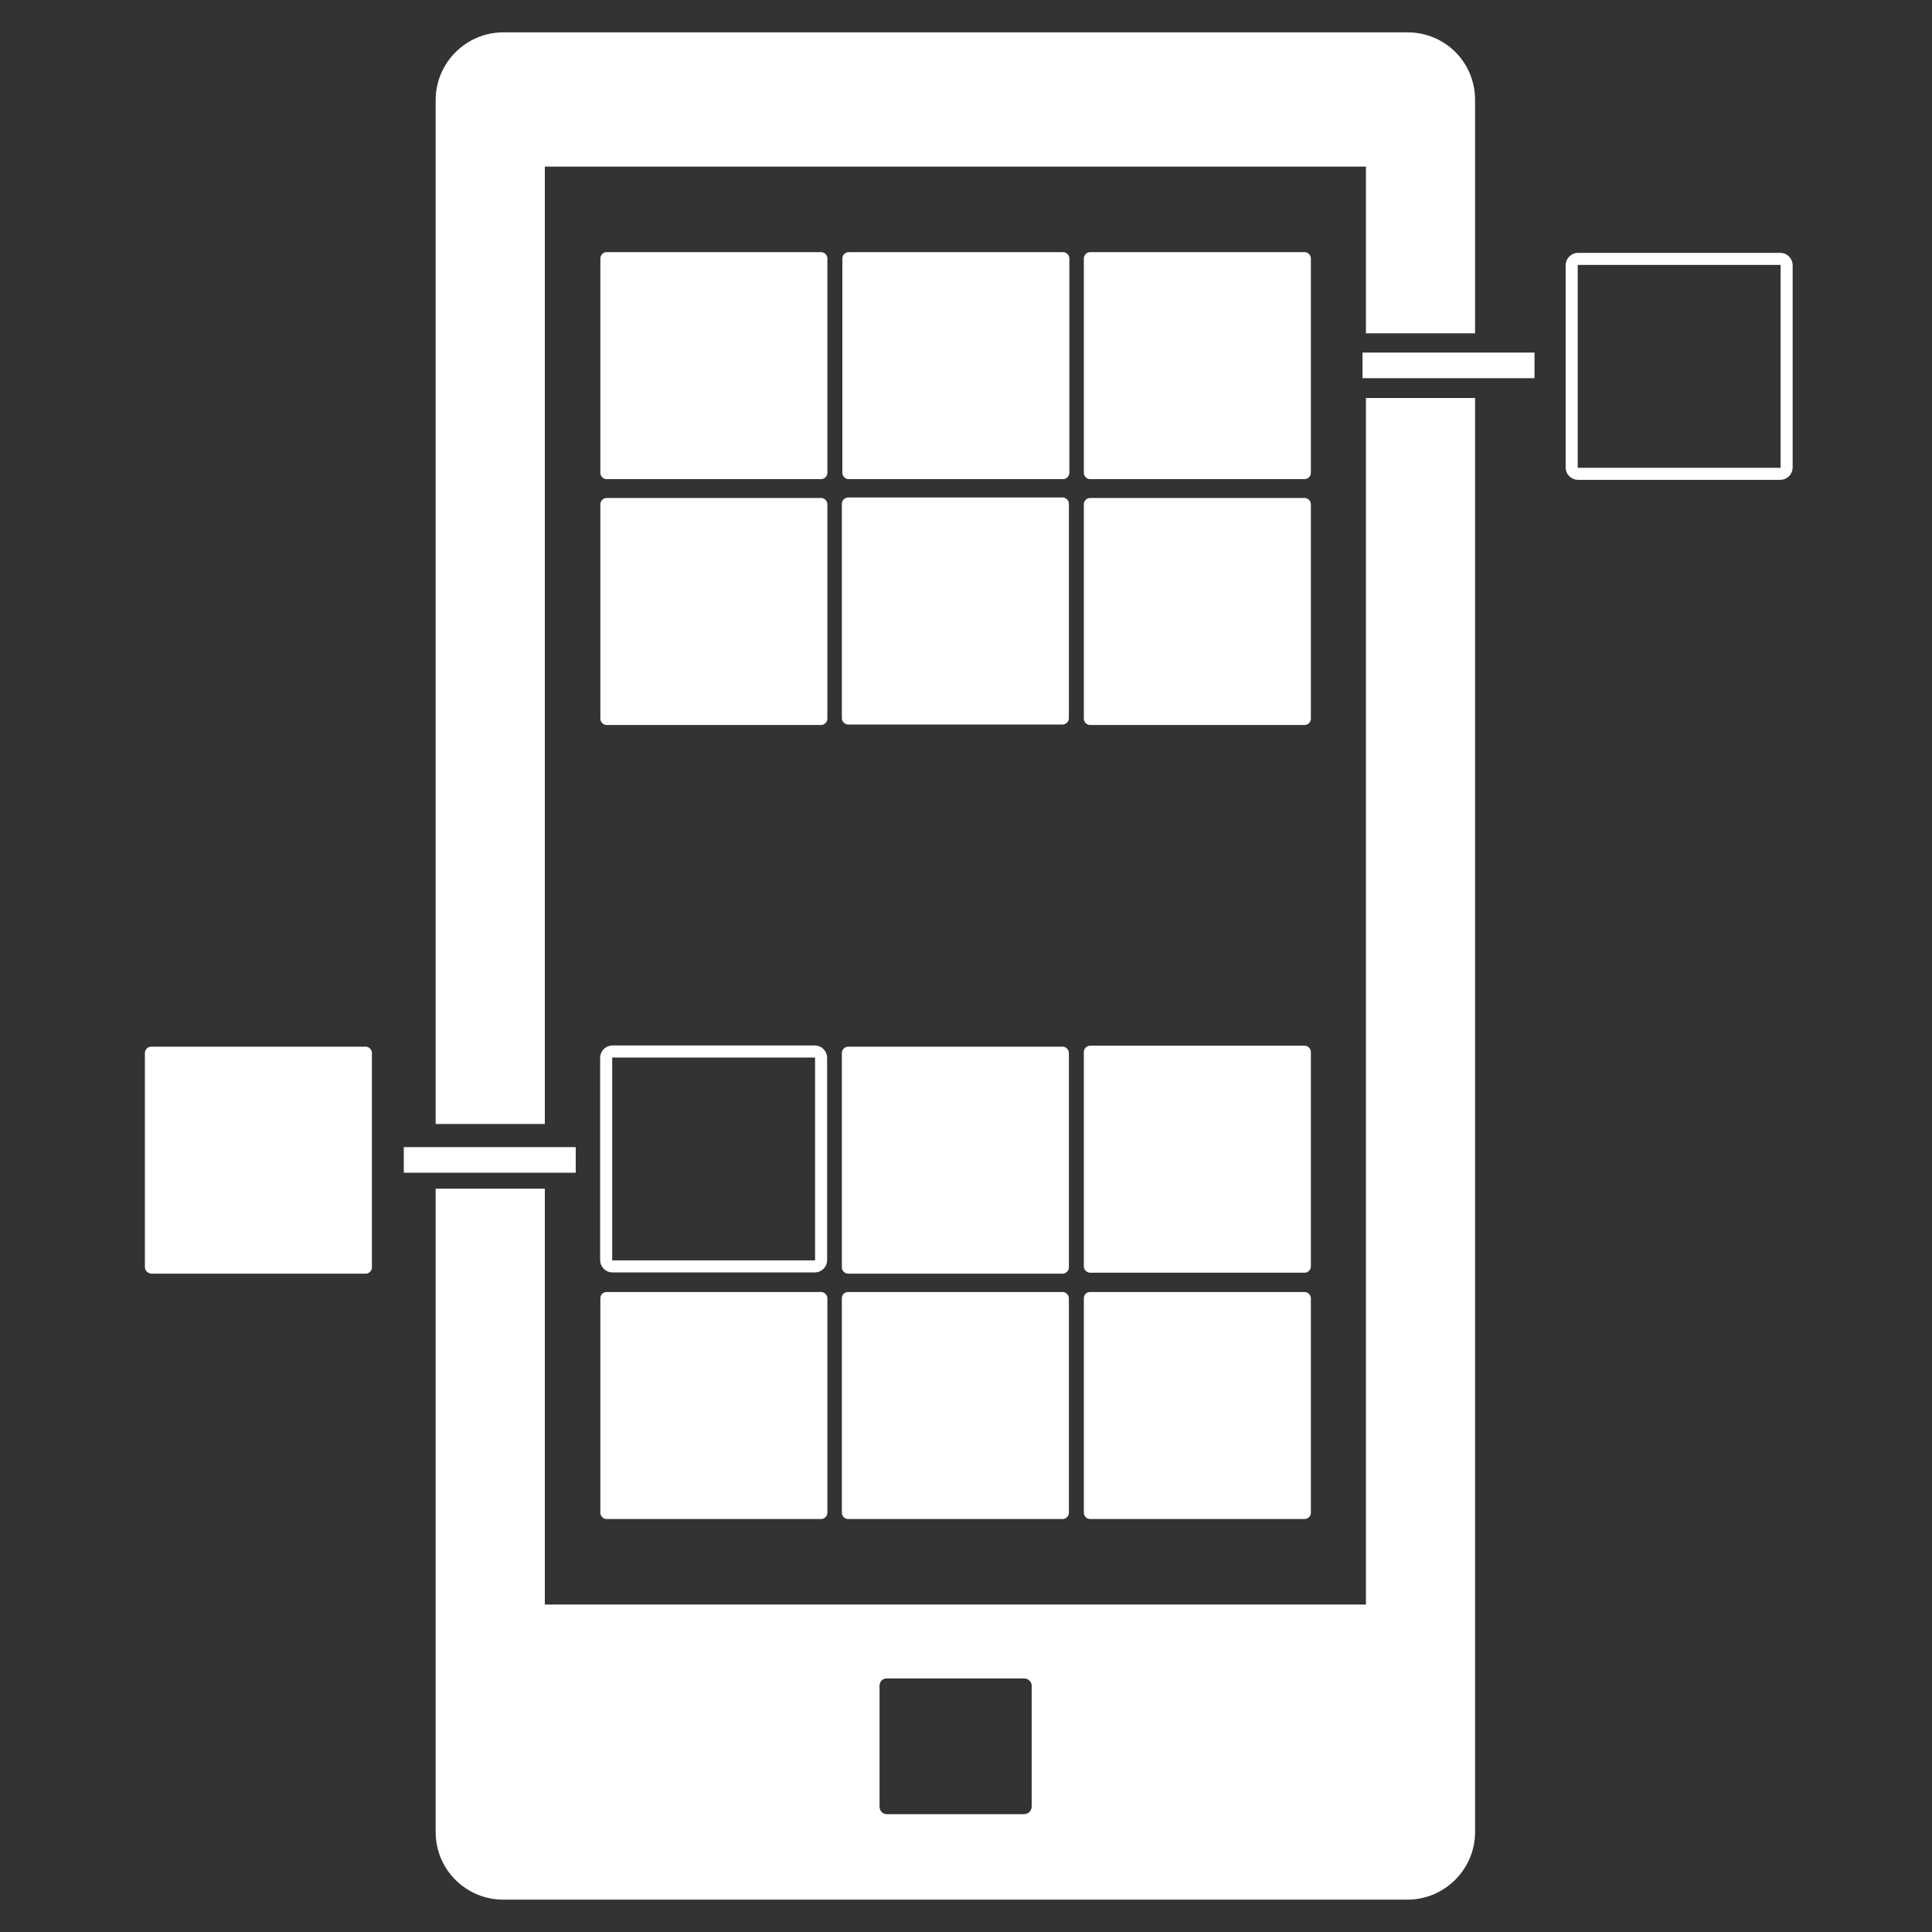
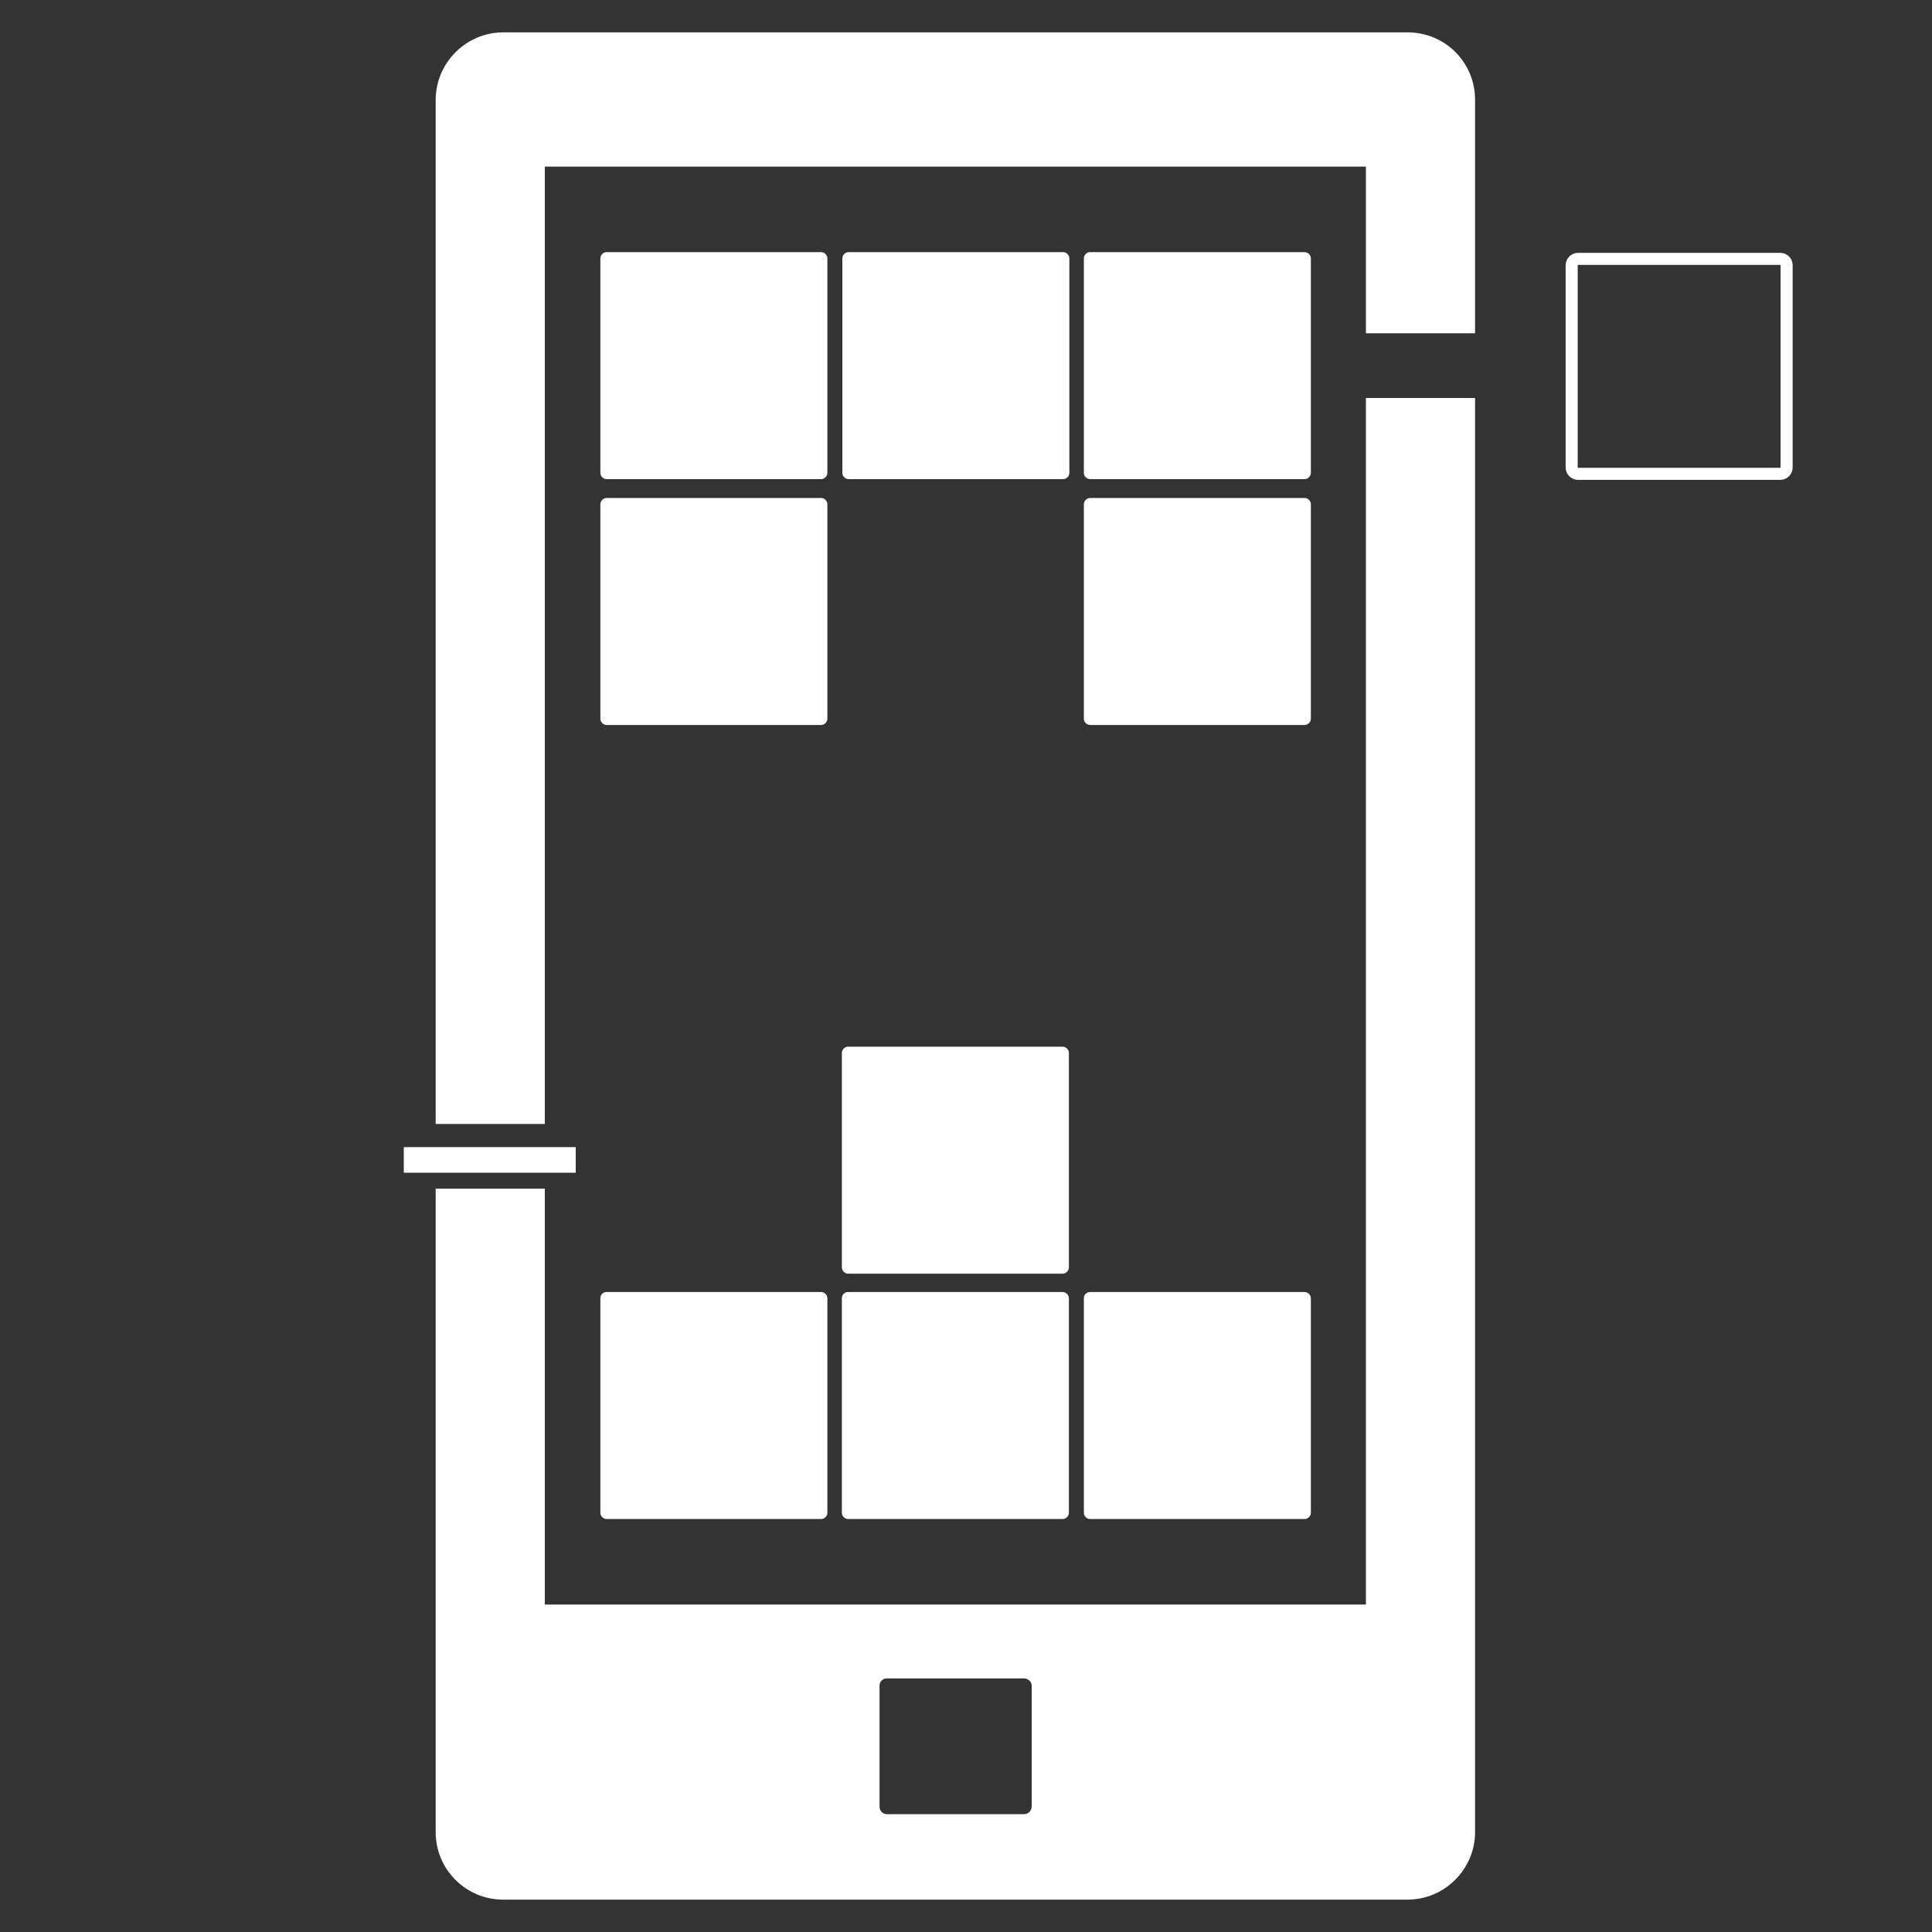
<svg xmlns="http://www.w3.org/2000/svg" version="1.1" id="Слой_1" x="0px" y="0px" viewBox="0 0 40 40" style="enable-background:new 0 0 40 40;" xml:space="preserve">
  <rect x="0" y="0" width="40" height="40" fill="#333333" stroke="none" />
  <style type="text/css">
	.st0{fill-rule:evenodd;clip-rule:evenodd;fill:#FFFFFF;}
	.st1{fill-rule:evenodd;clip-rule:evenodd;fill:none;stroke:#FFFFFF;stroke-width:0.25;stroke-miterlimit:10;}
	.st2{fill:#FFFFFF;}
	.st3{fill:none;}
</style>
-   <rect x="28.21" y="7.3" class="st0" width="3.56" height="0.53" />
  <rect x="8.36" y="23.75" class="st0" width="3.56" height="0.53" />
-   <path class="st0" d="M3.13,21.67h4.44c0.07,0,0.13,0.06,0.13,0.13v4.44c0,0.07-0.06,0.13-0.13,0.13H3.13C3.06,26.36,3,26.31,3,26.23  V21.8C3,21.73,3.06,21.67,3.13,21.67z" />
  <path class="st1" d="M32.67,5.36h4.19c0.07,0,0.13,0.06,0.13,0.13v4.19c0,0.07-0.06,0.13-0.13,0.13h-4.19  c-0.07,0-0.13-0.06-0.13-0.13V5.49C32.54,5.42,32.6,5.36,32.67,5.36z" />
  <path class="st0" d="M22.57,5.22h4.44c0.07,0,0.13,0.06,0.13,0.13v4.44c0,0.07-0.06,0.13-0.13,0.13h-4.44  c-0.07,0-0.13-0.06-0.13-0.13V5.35C22.44,5.28,22.5,5.22,22.57,5.22z" />
  <path class="st0" d="M17.57,5.22h4.44c0.07,0,0.13,0.06,0.13,0.13v4.44c0,0.07-0.06,0.13-0.13,0.13h-4.44  c-0.07,0-0.13-0.06-0.13-0.13V5.35C17.44,5.28,17.5,5.22,17.57,5.22z" />
  <path class="st0" d="M12.56,5.22h4.44c0.07,0,0.13,0.06,0.13,0.13v4.44c0,0.07-0.06,0.13-0.13,0.13h-4.44  c-0.07,0-0.13-0.06-0.13-0.13V5.35C12.43,5.28,12.49,5.22,12.56,5.22z" />
  <path class="st0" d="M12.56,10.31h4.44c0.07,0,0.13,0.06,0.13,0.13v4.44c0,0.07-0.06,0.13-0.13,0.13h-4.44  c-0.07,0-0.13-0.06-0.13-0.13v-4.44C12.43,10.37,12.49,10.31,12.56,10.31z" />
-   <path class="st0" d="M17.56,10.3H22c0.07,0,0.13,0.06,0.13,0.13v4.44c0,0.07-0.06,0.13-0.13,0.13h-4.44c-0.07,0-0.13-0.06-0.13-0.13  v-4.44C17.43,10.36,17.49,10.3,17.56,10.3z" />
  <path class="st0" d="M22.57,10.31h4.44c0.07,0,0.13,0.06,0.13,0.13v4.44c0,0.07-0.06,0.13-0.13,0.13h-4.44  c-0.07,0-0.13-0.06-0.13-0.13v-4.44C22.44,10.37,22.5,10.31,22.57,10.31z" />
-   <path class="st1" d="M12.68,21.77h4.19c0.07,0,0.13,0.06,0.13,0.13v4.19c0,0.07-0.06,0.13-0.13,0.13h-4.19  c-0.07,0-0.13-0.06-0.13-0.13V21.9C12.55,21.83,12.61,21.77,12.68,21.77z" />
  <path class="st0" d="M17.56,21.67H22c0.07,0,0.13,0.06,0.13,0.13v4.44c0,0.07-0.06,0.13-0.13,0.13h-4.44  c-0.07,0-0.13-0.06-0.13-0.13V21.8C17.43,21.73,17.49,21.67,17.56,21.67z" />
-   <path class="st0" d="M22.57,21.65h4.44c0.07,0,0.13,0.06,0.13,0.13v4.44c0,0.07-0.06,0.13-0.13,0.13h-4.44  c-0.07,0-0.13-0.06-0.13-0.13v-4.44C22.44,21.71,22.5,21.65,22.57,21.65z" />
  <path class="st0" d="M12.56,26.75h4.44c0.07,0,0.13,0.06,0.13,0.13v4.44c0,0.07-0.06,0.13-0.13,0.13h-4.44  c-0.07,0-0.13-0.06-0.13-0.13v-4.44C12.43,26.8,12.49,26.75,12.56,26.75z" />
  <path class="st0" d="M17.56,26.75H22c0.07,0,0.13,0.06,0.13,0.13v4.44c0,0.07-0.06,0.13-0.13,0.13h-4.44  c-0.07,0-0.13-0.06-0.13-0.13v-4.44C17.43,26.8,17.49,26.75,17.56,26.75z" />
  <path class="st2" d="M29.14,0.67H10.42c-0.77,0-1.4,0.63-1.4,1.4v21.2h2.26V3.45h17V6.9h2.26V2.07C30.54,1.29,29.92,0.67,29.14,0.67  z M28.28,8.24v24.98h-17v-8.61H9.02v13.32c0,0.78,0.63,1.4,1.4,1.4h18.72c0.77,0,1.4-0.63,1.4-1.4V8.24H28.28z M21.36,37.4  c0,0.09-0.07,0.16-0.16,0.16h-2.84c-0.09,0-0.15-0.07-0.15-0.16v-2.5c0-0.09,0.07-0.15,0.15-0.15h2.84c0.09,0,0.16,0.07,0.16,0.15  V37.4z" />
  <path class="st0" d="M22.57,26.75h4.44c0.07,0,0.13,0.06,0.13,0.13v4.44c0,0.07-0.06,0.13-0.13,0.13h-4.44  c-0.07,0-0.13-0.06-0.13-0.13v-4.44C22.44,26.8,22.5,26.75,22.57,26.75z" />
  <polygon class="st3" points="28.28,3.45 28.28,33.21 11.28,33.21 11.28,24.61 12.21,24.61 12.21,23.27 11.28,23.27 11.28,3.45 " />
</svg>